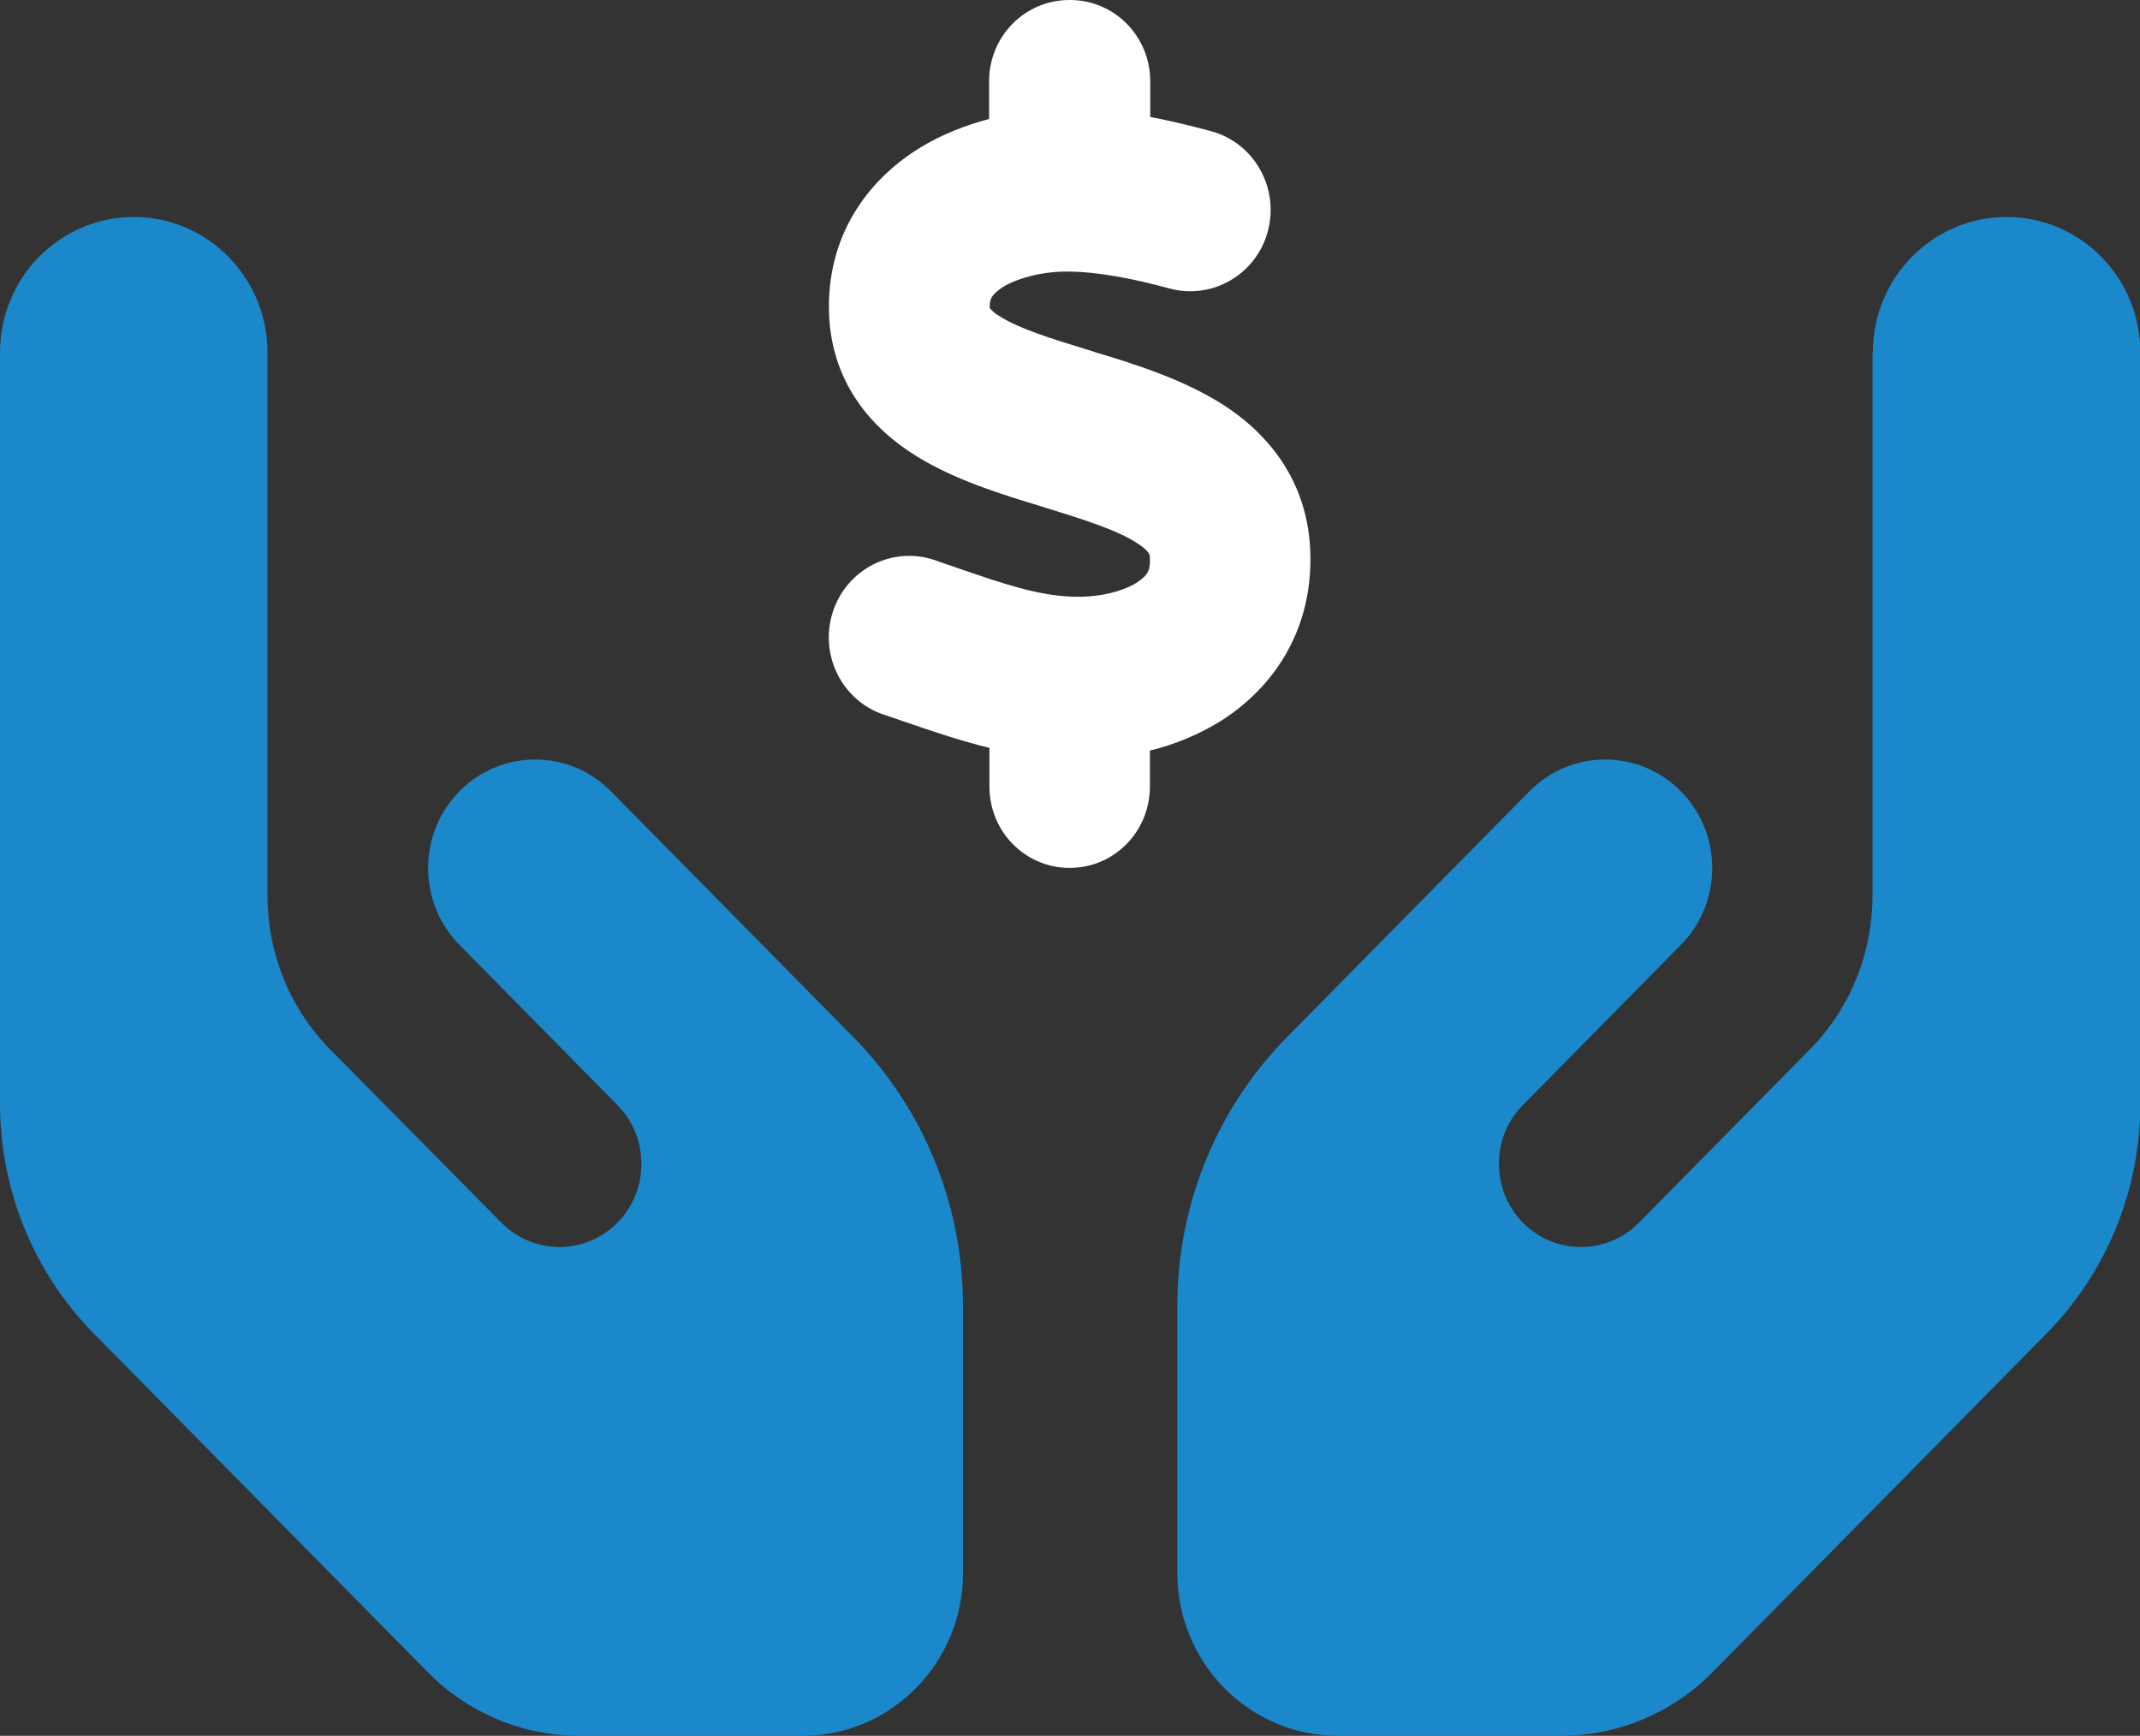
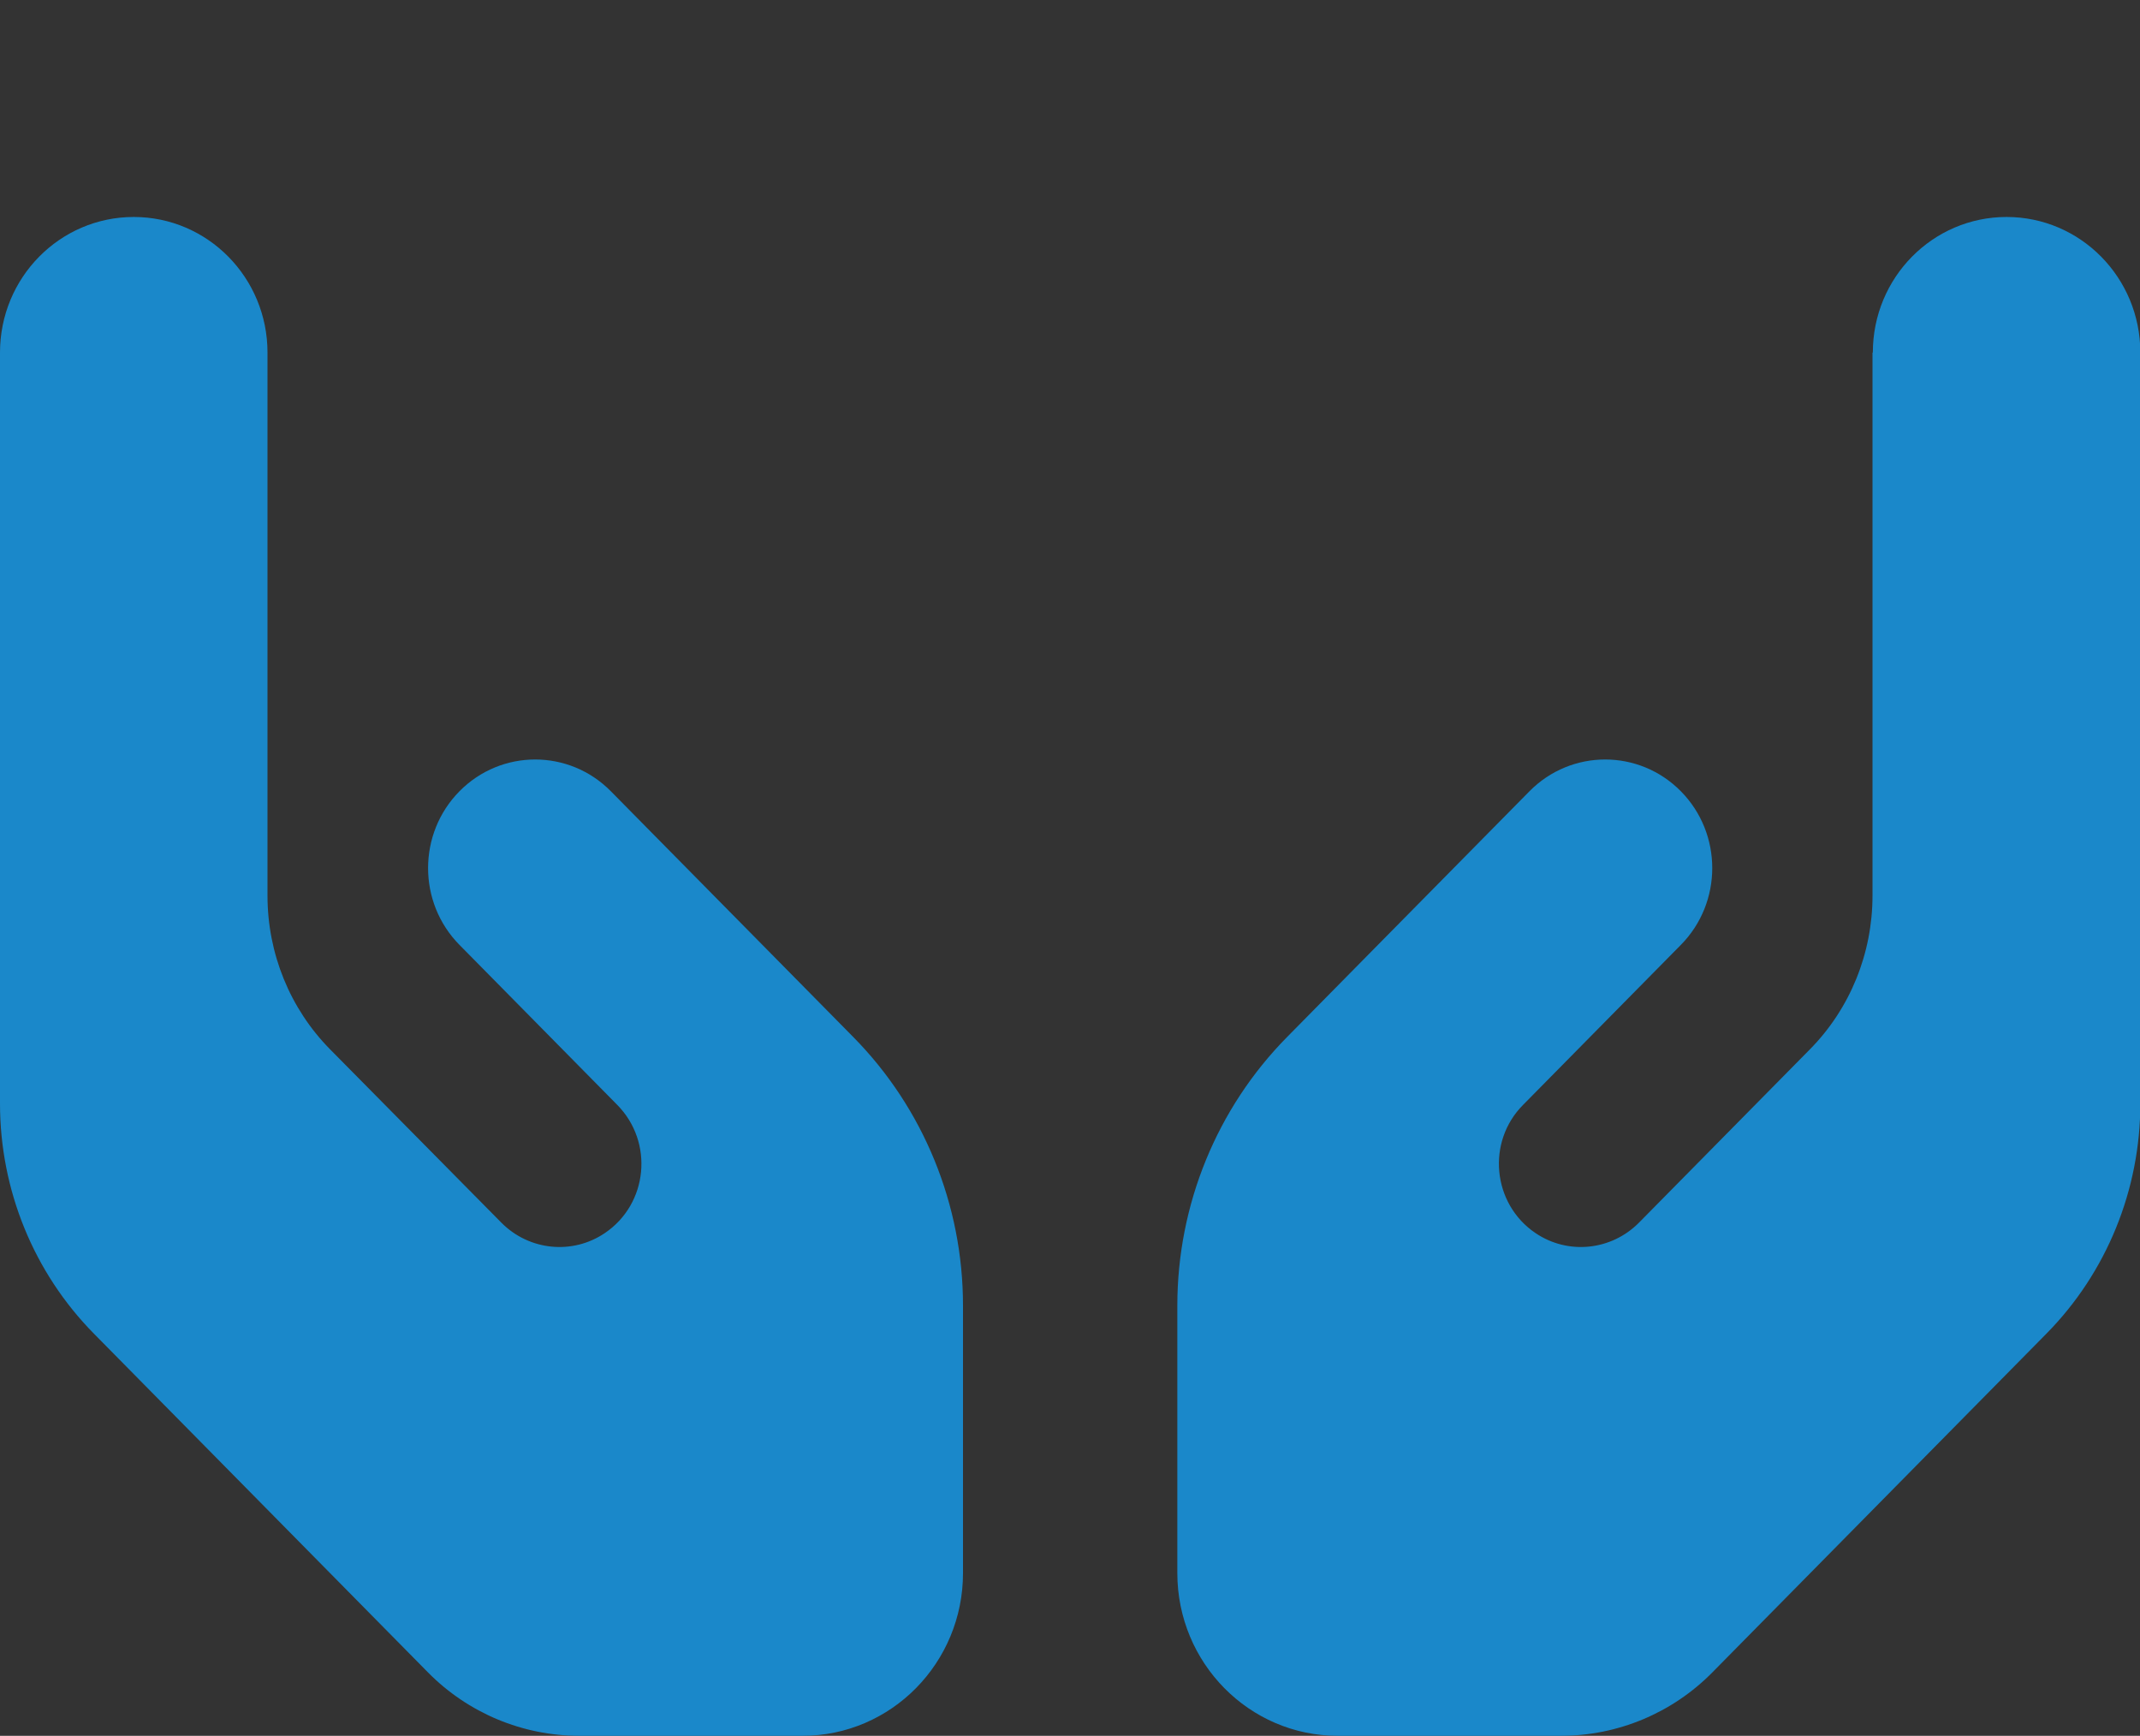
<svg xmlns="http://www.w3.org/2000/svg" width="90" height="73" viewBox="0 0 90 73" fill="none">
  <rect x="0" y="0" width="90" height="73" fill="#333333" stroke="none" />
  <g clip-path="url(#clip0_3624_27802)">
    <path d="M11.25 14.828C11.25 11.677 8.733 9.125 5.625 9.125C2.517 9.125 0 11.677 0 14.828V22.812V31.938V46.409C0 50.045 1.42 53.524 3.952 56.09L18 70.334C19.688 72.045 21.98 73 24.37 73H33.75C37.477 73 40.5 69.935 40.5 66.156V54.907C40.5 50.672 38.841 46.609 35.888 43.615L32.33 40.007L30.192 37.84L25.692 33.278C23.934 31.495 21.08 31.495 19.322 33.278C17.564 35.06 17.564 37.954 19.322 39.736L23.822 44.299L25.959 46.466C27.506 48.035 27.253 50.63 25.439 51.856C24.075 52.782 22.247 52.597 21.08 51.414L13.88 44.128C12.192 42.417 11.25 40.093 11.25 37.669V31.938V20.531V14.828ZM78.75 14.828V20.531V31.938V37.669C78.75 40.093 77.808 42.417 76.12 44.128L68.934 51.414C67.767 52.597 65.939 52.782 64.575 51.856C62.761 50.63 62.508 48.02 64.055 46.466L66.192 44.299L70.692 39.736C72.45 37.954 72.45 35.06 70.692 33.278C68.934 31.495 66.08 31.495 64.322 33.278L59.822 37.84L57.684 40.007L54.127 43.615C51.173 46.609 49.514 50.672 49.514 54.907V66.156C49.514 69.935 52.538 73 56.264 73H65.644C68.034 73 70.327 72.045 72.014 70.334L86.062 56.09C88.594 53.524 90.014 50.045 90.014 46.409V31.938V22.812V14.828C90.014 11.677 87.497 9.125 84.389 9.125C81.281 9.125 78.764 11.677 78.764 14.828H78.75Z" fill="#1A88CA" />
-     <path d="M45 0C46.871 0 48.375 1.526 48.375 3.422V4.919C49.275 5.09 50.147 5.304 50.935 5.518C52.735 6.003 53.803 7.885 53.325 9.71C52.847 11.535 50.991 12.618 49.191 12.133C47.658 11.72 46.224 11.435 44.944 11.421C43.918 11.406 42.877 11.663 42.216 12.048C41.921 12.233 41.78 12.39 41.724 12.476C41.682 12.547 41.625 12.647 41.625 12.875C41.625 12.918 41.625 12.946 41.625 12.96C41.654 12.989 41.752 13.131 42.089 13.331C42.905 13.83 44.114 14.215 45.943 14.771L46.069 14.814C47.63 15.284 49.711 15.926 51.399 16.995C53.325 18.221 55.069 20.26 55.111 23.397C55.154 26.605 53.508 28.943 51.357 30.312C50.414 30.897 49.402 31.31 48.361 31.567V33.078C48.361 34.974 46.857 36.5 44.986 36.5C43.116 36.5 41.611 34.974 41.611 33.078V31.453C40.275 31.125 39.052 30.697 38.011 30.341C37.716 30.241 37.435 30.141 37.168 30.055C35.396 29.457 34.439 27.518 35.03 25.721C35.621 23.925 37.533 22.955 39.305 23.554C39.671 23.682 40.008 23.796 40.332 23.91C42.244 24.566 43.622 25.037 45.099 25.094C46.224 25.137 47.222 24.866 47.799 24.509C48.066 24.338 48.193 24.195 48.249 24.096C48.305 24.01 48.375 23.839 48.361 23.511V23.483C48.361 23.34 48.361 23.183 47.799 22.827C46.997 22.314 45.788 21.914 43.988 21.358L43.721 21.273C42.202 20.816 40.205 20.203 38.602 19.22C36.703 18.065 34.875 16.083 34.861 12.932C34.847 9.667 36.675 7.428 38.757 6.174C39.657 5.632 40.627 5.261 41.597 5.004V3.422C41.597 1.526 43.102 0 44.972 0H45Z" fill="white" />
  </g>
  <defs>
    <clipPath id="clip0_3624_27802">
      <rect width="90" height="73" fill="white" />
    </clipPath>
  </defs>
</svg>